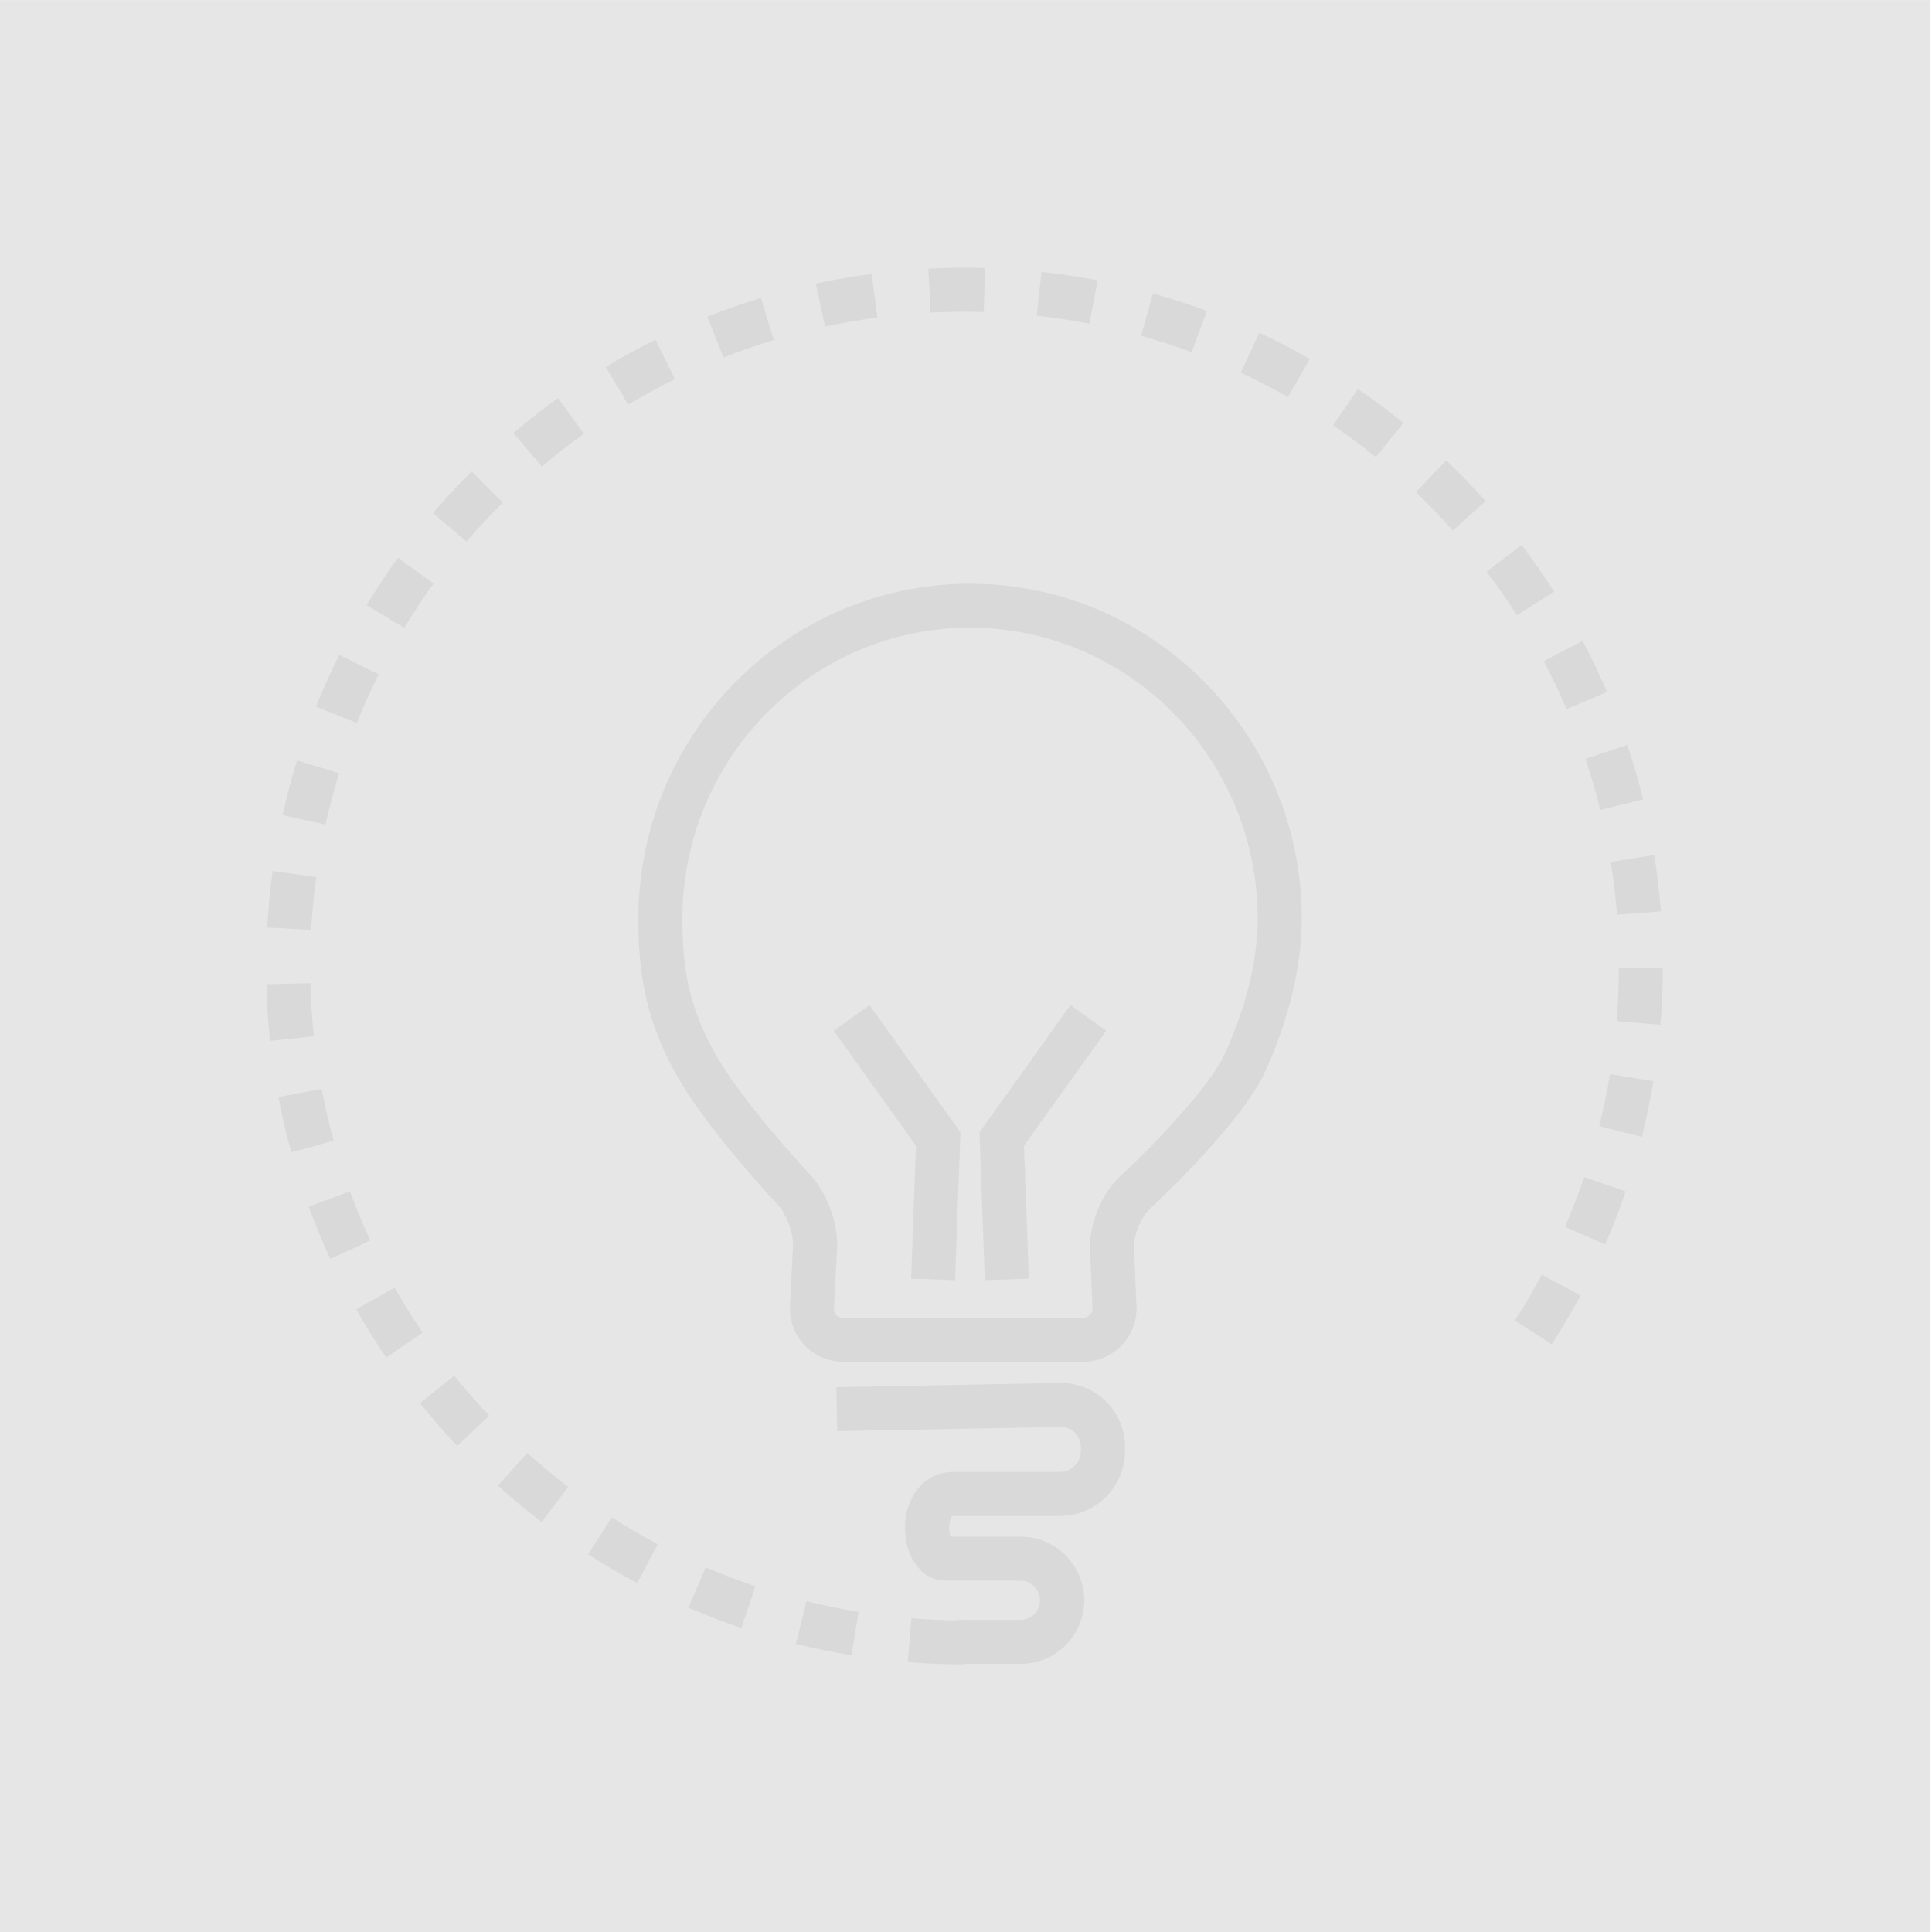
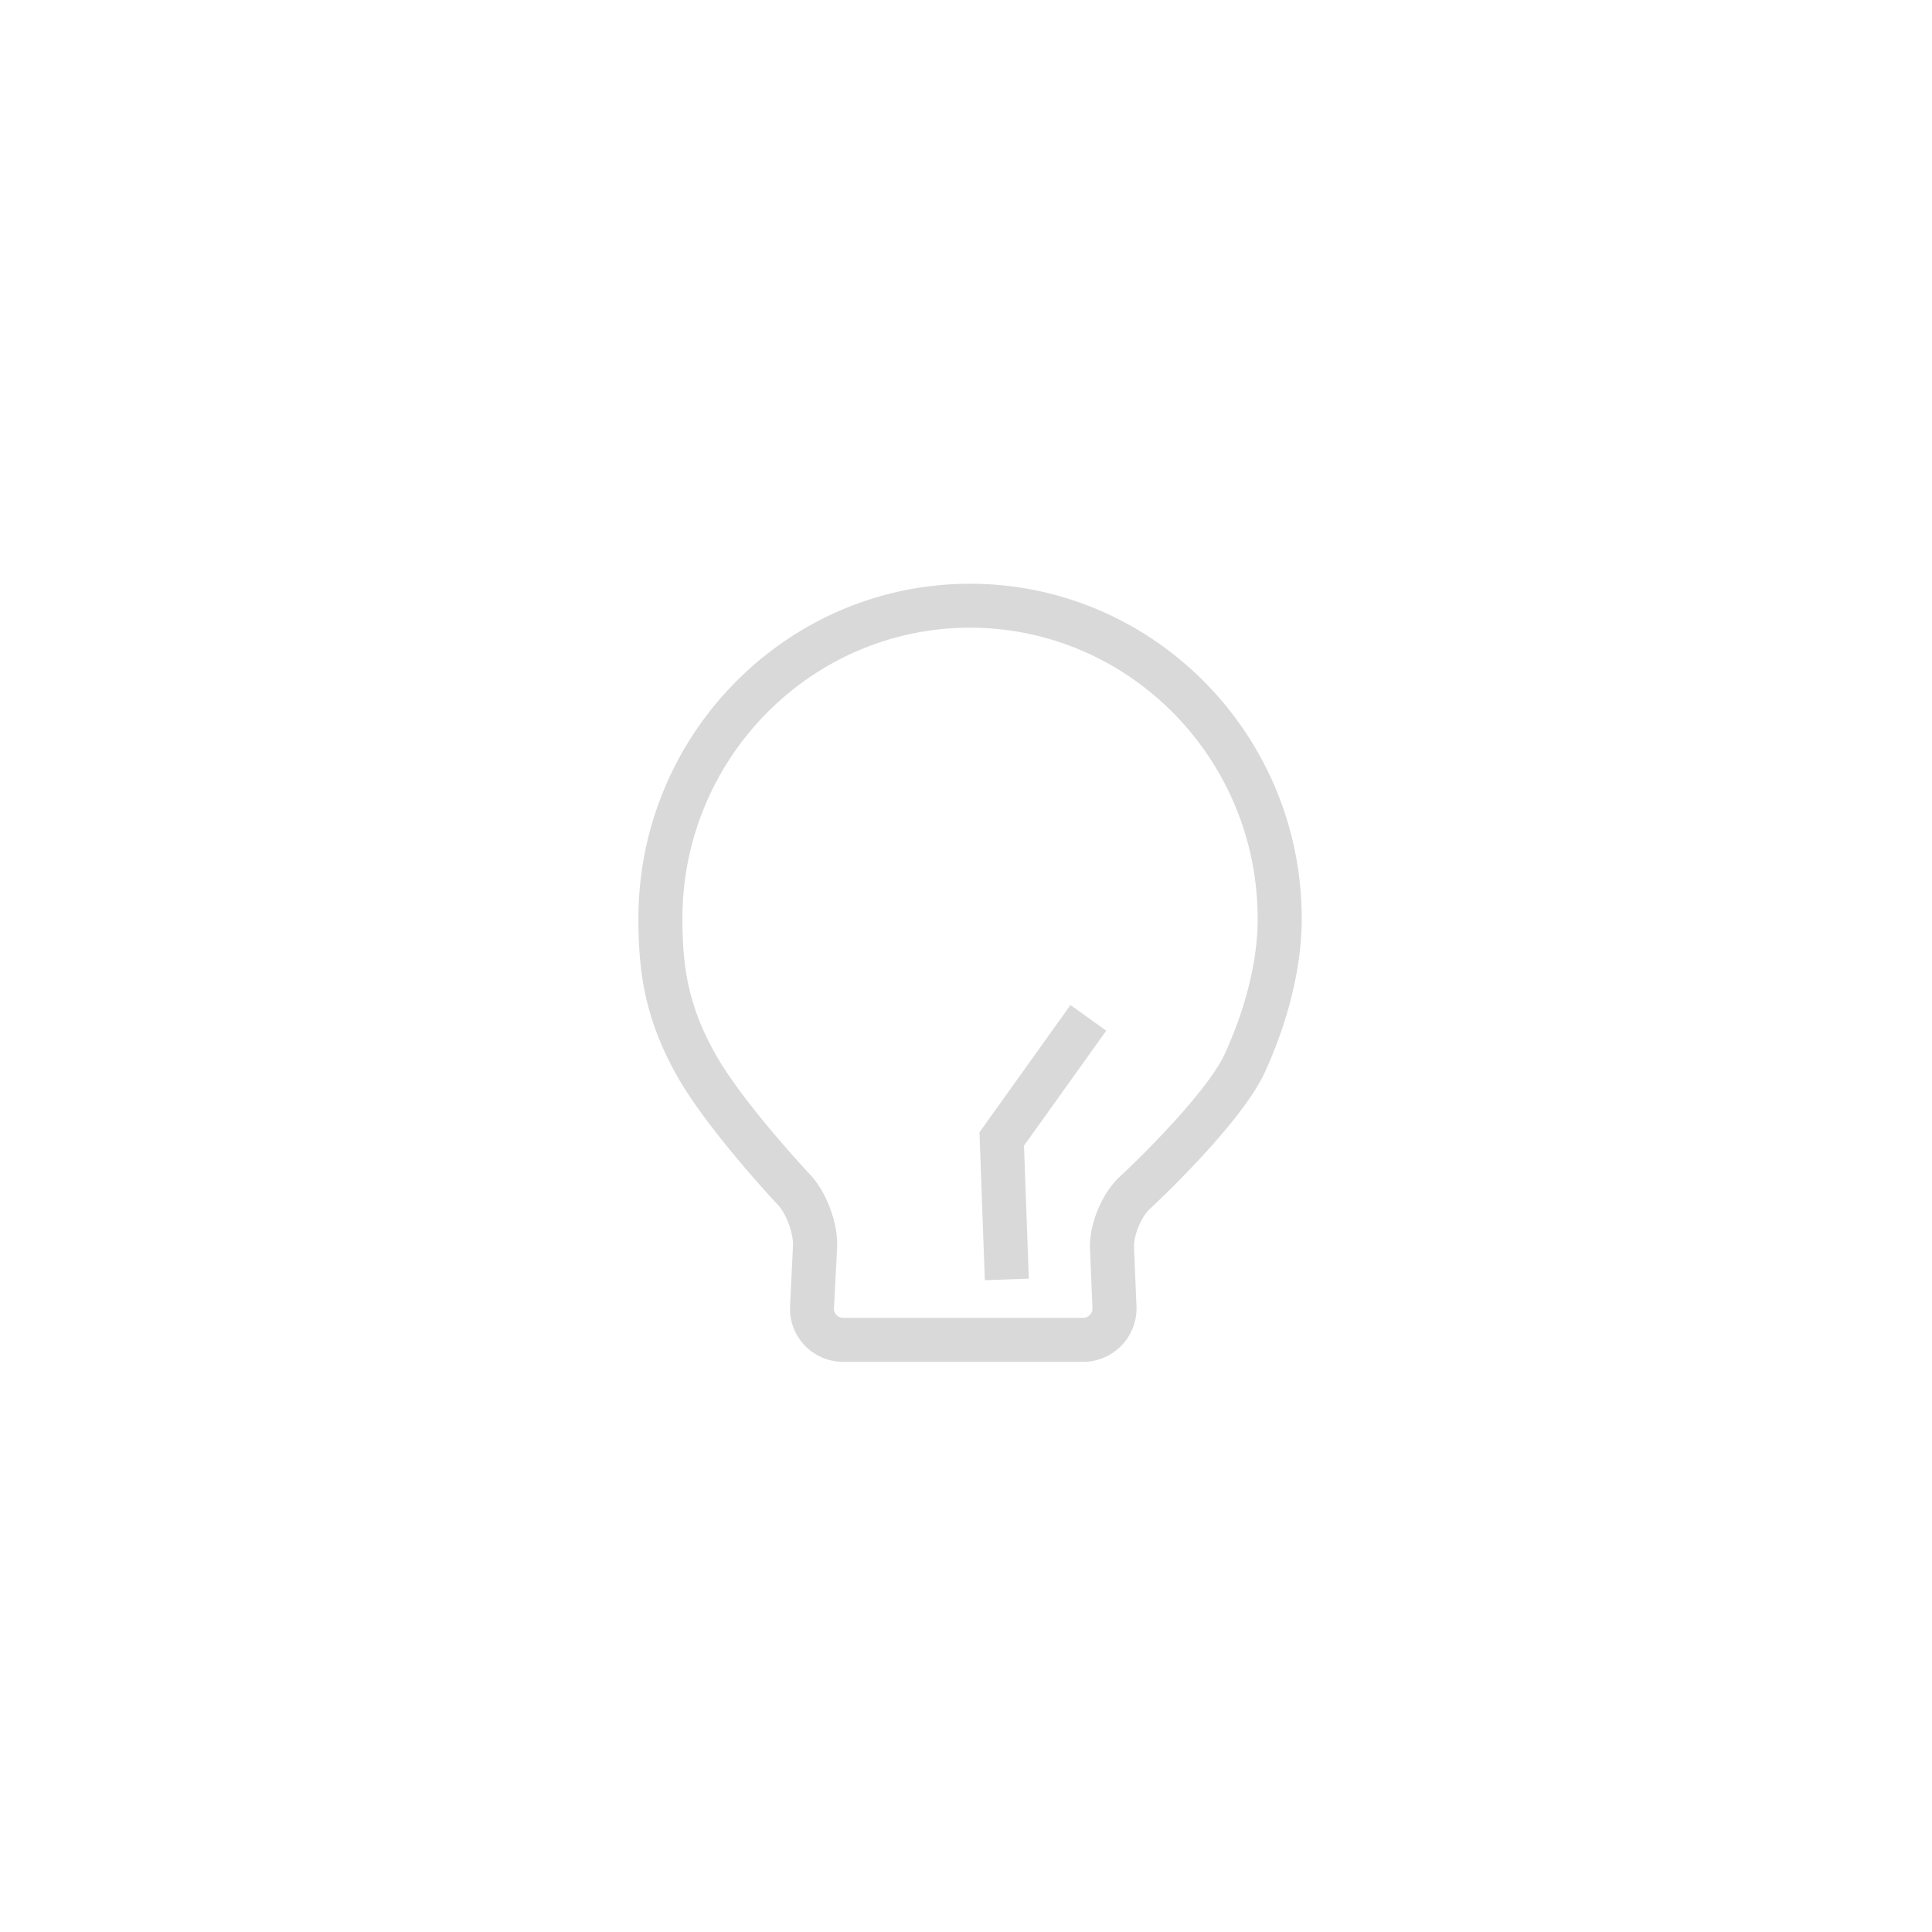
<svg xmlns="http://www.w3.org/2000/svg" id="Layer_1" data-name="Layer 1" viewBox="0 0 600 600">
  <defs>
    <style>.cls-1{fill:#e6e6e6;}.cls-2{fill:#d9d9d9;}</style>
  </defs>
  <title>Innovation600px</title>
-   <rect class="cls-1" x="-0.45" y="0.02" width="600" height="600" />
  <path class="cls-2" d="M336.28,422.93H261.94a16.5,16.5,0,0,1-16.58-17.4l.91-18.66c.18-3.77-2.09-9.94-4.68-12.69-.89-.95-22-23.47-31.33-40.05-10-17.73-12-32.35-12-48.84,0-57.36,46.22-104,103-104s103,46.66,103,104c0,19.89-7.2,38.48-11.49,47.78-7.47,16.18-34.53,41.31-35.68,42.37-2.67,2.47-5.06,8.26-4.91,11.9l.76,18.23a16.6,16.6,0,0,1-16.65,17.36Zm-35-228c-49.27,0-89.35,40.53-89.35,90.35,0,14.75,1.72,26.94,10.28,42.13s29.18,37.17,29.39,37.39c5.14,5.47,8.74,15.23,8.37,22.72L259,406.19a2.86,2.86,0,0,0,2.93,3.08h74.34a2.95,2.95,0,0,0,3-3.13l-.76-18.23c-.32-7.64,3.67-17.32,9.28-22.51,7.27-6.72,27.29-26.67,32.55-38.06h0c3.82-8.28,10.24-24.77,10.24-42C390.59,235.47,350.5,194.94,301.23,194.94Z" />
-   <polygon class="cls-2" points="296.61 397.58 282.96 397.09 284.45 355.8 258.91 320.09 270.03 312.13 298.28 351.63 296.61 397.58" />
  <polygon class="cls-2" points="305.85 397.58 304.19 351.63 332.44 312.13 343.55 320.09 318.01 355.8 319.51 397.09 305.85 397.58" />
-   <path class="cls-2" d="M316.45,516.74H297.13V503.07h19.32a6.1,6.1,0,1,0,0-12.17H293.62c-7.16,0-12.56-7.06-12.56-16.41a19.65,19.65,0,0,1,3.21-11.1,14.32,14.32,0,0,1,12.12-6.28h32.8a6.47,6.47,0,0,0,6.47-6.47v-1.26a6.19,6.19,0,0,0-1.86-4.45,6.28,6.28,0,0,0-4.48-1.78L260,444.46l-.26-13.66,69.38-1.31a19.89,19.89,0,0,1,20.26,19.89v1.26a20.16,20.16,0,0,1-20.14,20.14h-32.8c-.53,0-.73,0-1.1.76a8.59,8.59,0,0,0-.14,5.69h21.3a19.76,19.76,0,1,1,0,39.51Z" />
-   <path class="cls-2" d="M299.55,516.9c-5.87,0-11.79-.23-17.61-.7l1.1-13.62c5.45.43,11,.66,16.51.66Zm-35.11-2.82c-5.78-1-11.59-2.14-17.27-3.54l3.29-13.27c5.32,1.32,10.76,2.43,16.18,3.32Zm-34.19-8.49c-5.55-1.87-11.1-4-16.48-6.31l5.41-12.55c5,2.17,10.23,4.16,15.43,5.91Zm-32.38-13.95c-5.17-2.75-10.29-5.75-15.23-8.91L190,471.22c4.62,3,9.42,5.77,14.26,8.35Zm-29.67-19c-4.66-3.55-9.23-7.34-13.58-11.25l9.13-10.17c4.08,3.67,8.37,7.22,12.73,10.55ZM142,449.06c-4-4.25-7.92-8.71-11.59-13.28l10.66-8.56c3.43,4.28,7.09,8.47,10.86,12.45Zm-22.06-27.45c-3.29-4.85-6.42-9.89-9.29-15l11.89-6.73c2.7,4.77,5.63,9.49,8.71,14Zm362-4.1-11.48-7.42c3-4.61,5.8-9.4,8.39-14.23l12,6.45C488.07,407.47,485.06,412.59,481.88,417.51ZM102.59,391c-2.46-5.32-4.72-10.8-6.73-16.28L108.69,370c1.88,5.14,4,10.27,6.31,15.25Zm395.94-4.51L486,381c2.19-5,4.2-10.22,6-15.41L504.89,370C503,375.53,500.86,381.06,498.53,386.44ZM90.47,357.88c-1.56-5.64-2.9-11.42-4-17.18l13.43-2.55c1,5.39,2.28,10.81,3.74,16.09Zm419.42-4.81-13.25-3.33c1.34-5.32,2.47-10.76,3.37-16.18l13.48,2.24C512.53,341.58,511.32,347.39,509.89,353.07Zm-426-29.81c-.62-5.8-1-11.72-1.16-17.58l13.66-.35c.14,5.5.51,11,1.09,16.48Zm431.77-5-13.62-1.13c.45-5.46.69-11,.71-16.52l13.67,0C516.41,306.55,516.15,312.48,515.67,318.3Zm-419-29.5L83,288.06c.32-5.86.88-11.76,1.67-17.54l13.54,1.84C97.46,277.78,96.94,283.31,96.64,288.8Zm405.51-4.67c-.42-5.48-1.08-11-1.94-16.4l13.5-2.16c.92,5.77,1.61,11.66,2.07,17.5Zm-401.06-28-13.34-2.94c1.26-5.72,2.77-11.46,4.49-17l13.06,4C103.69,245.37,102.27,250.74,101.09,256.1Zm395.85-4.56c-1.3-5.33-2.84-10.67-4.58-15.87l13-4.32c1.85,5.55,3.5,11.25,4.89,16.94Zm-386.13-27-12.69-5.08c2.18-5.44,4.61-10.86,7.23-16.1l12.23,6.1C115.13,214.38,112.85,219.45,110.81,224.55Zm375.7-4.31c-2.16-5-4.55-10.05-7.11-14.9L491.49,199c2.73,5.17,5.28,10.53,7.58,15.9ZM125.55,195l-11.7-7.07c3-5,6.31-10,9.74-14.71l11.08,8C131.46,185.66,128.39,190.3,125.55,195Zm345.56-3.93c-2.94-4.62-6.11-9.19-9.43-13.56l10.9-8.25c3.53,4.67,6.92,9.54,10.06,14.47ZM144.88,168.21l-10.4-8.87c3.8-4.45,7.83-8.8,12-12.93l9.65,9.68C152.21,160,148.44,164,144.88,168.21Zm306.31-3.47c-3.65-4.09-7.52-8.09-11.49-11.87l9.42-9.9c4.24,4,8.37,8.3,12.26,12.67ZM168.27,144.9l-8.84-10.42c4.47-3.79,9.15-7.44,13.9-10.85l8,11.11C176.84,137.94,172.45,141.36,168.27,144.9Zm259-2.94c-4.27-3.45-8.73-6.77-13.26-9.86l7.71-11.29c4.83,3.3,9.59,6.84,14.15,10.53ZM195.1,125.67l-7-11.71c5-3,10.22-5.86,15.47-8.45l6.05,12.25C204.67,120.19,199.8,122.85,195.1,125.67ZM400,123.34c-4.77-2.72-9.71-5.27-14.68-7.59l5.77-12.39c5.31,2.48,10.58,5.2,15.67,8.1ZM224.67,111.05l-5-12.7c5.44-2.16,11-4.12,16.64-5.83l4,13.08C235,107.19,229.77,109,224.67,111.05Zm145.41-1.67c-5.14-1.9-10.43-3.61-15.71-5.09l3.68-13.16c5.64,1.57,11.28,3.4,16.77,5.43Zm-113.85-7.94-2.89-13.36c5.71-1.24,11.56-2.26,17.36-3l1.8,13.54C267.06,99.32,261.59,100.27,256.23,101.44Zm82.06-.94c-5.37-1-10.87-1.87-16.33-2.47l1.49-13.58c5.83.64,11.69,1.52,17.44,2.63ZM289,97.08l-.7-13.65c5.83-.3,11.78-.36,17.62-.2l-.39,13.67C300,96.74,294.42,96.8,289,97.08Z" />
</svg>